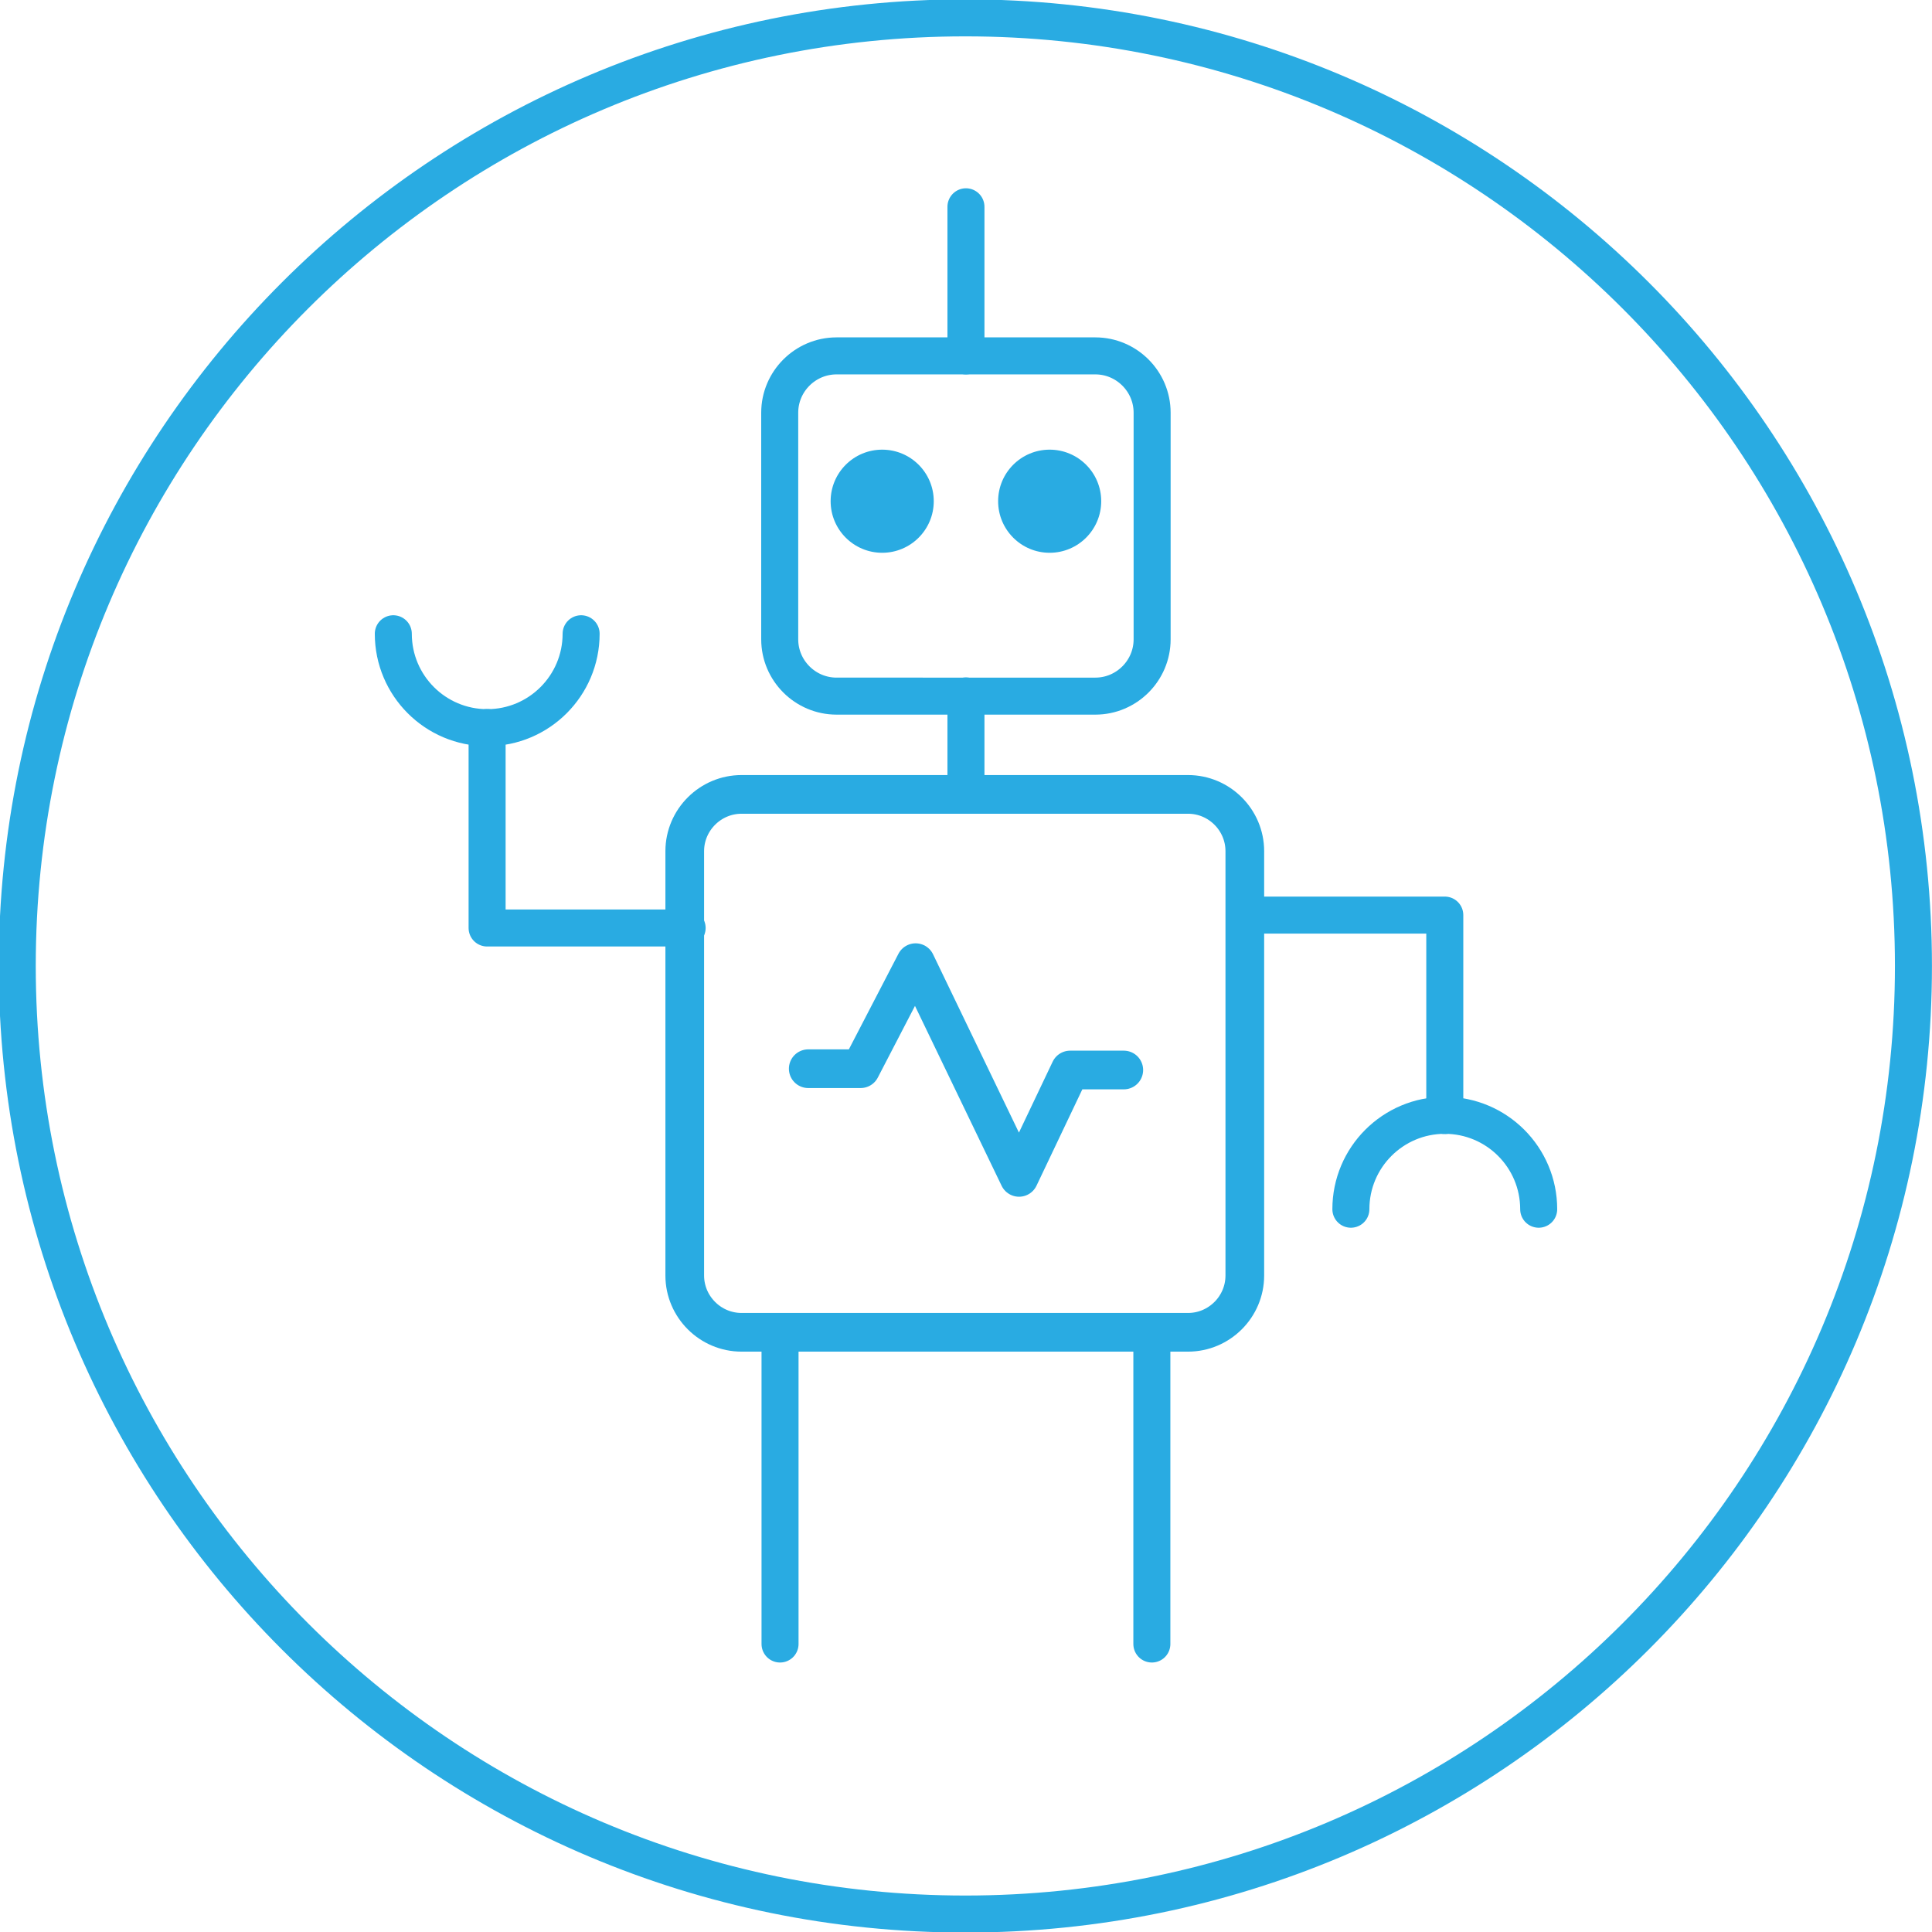
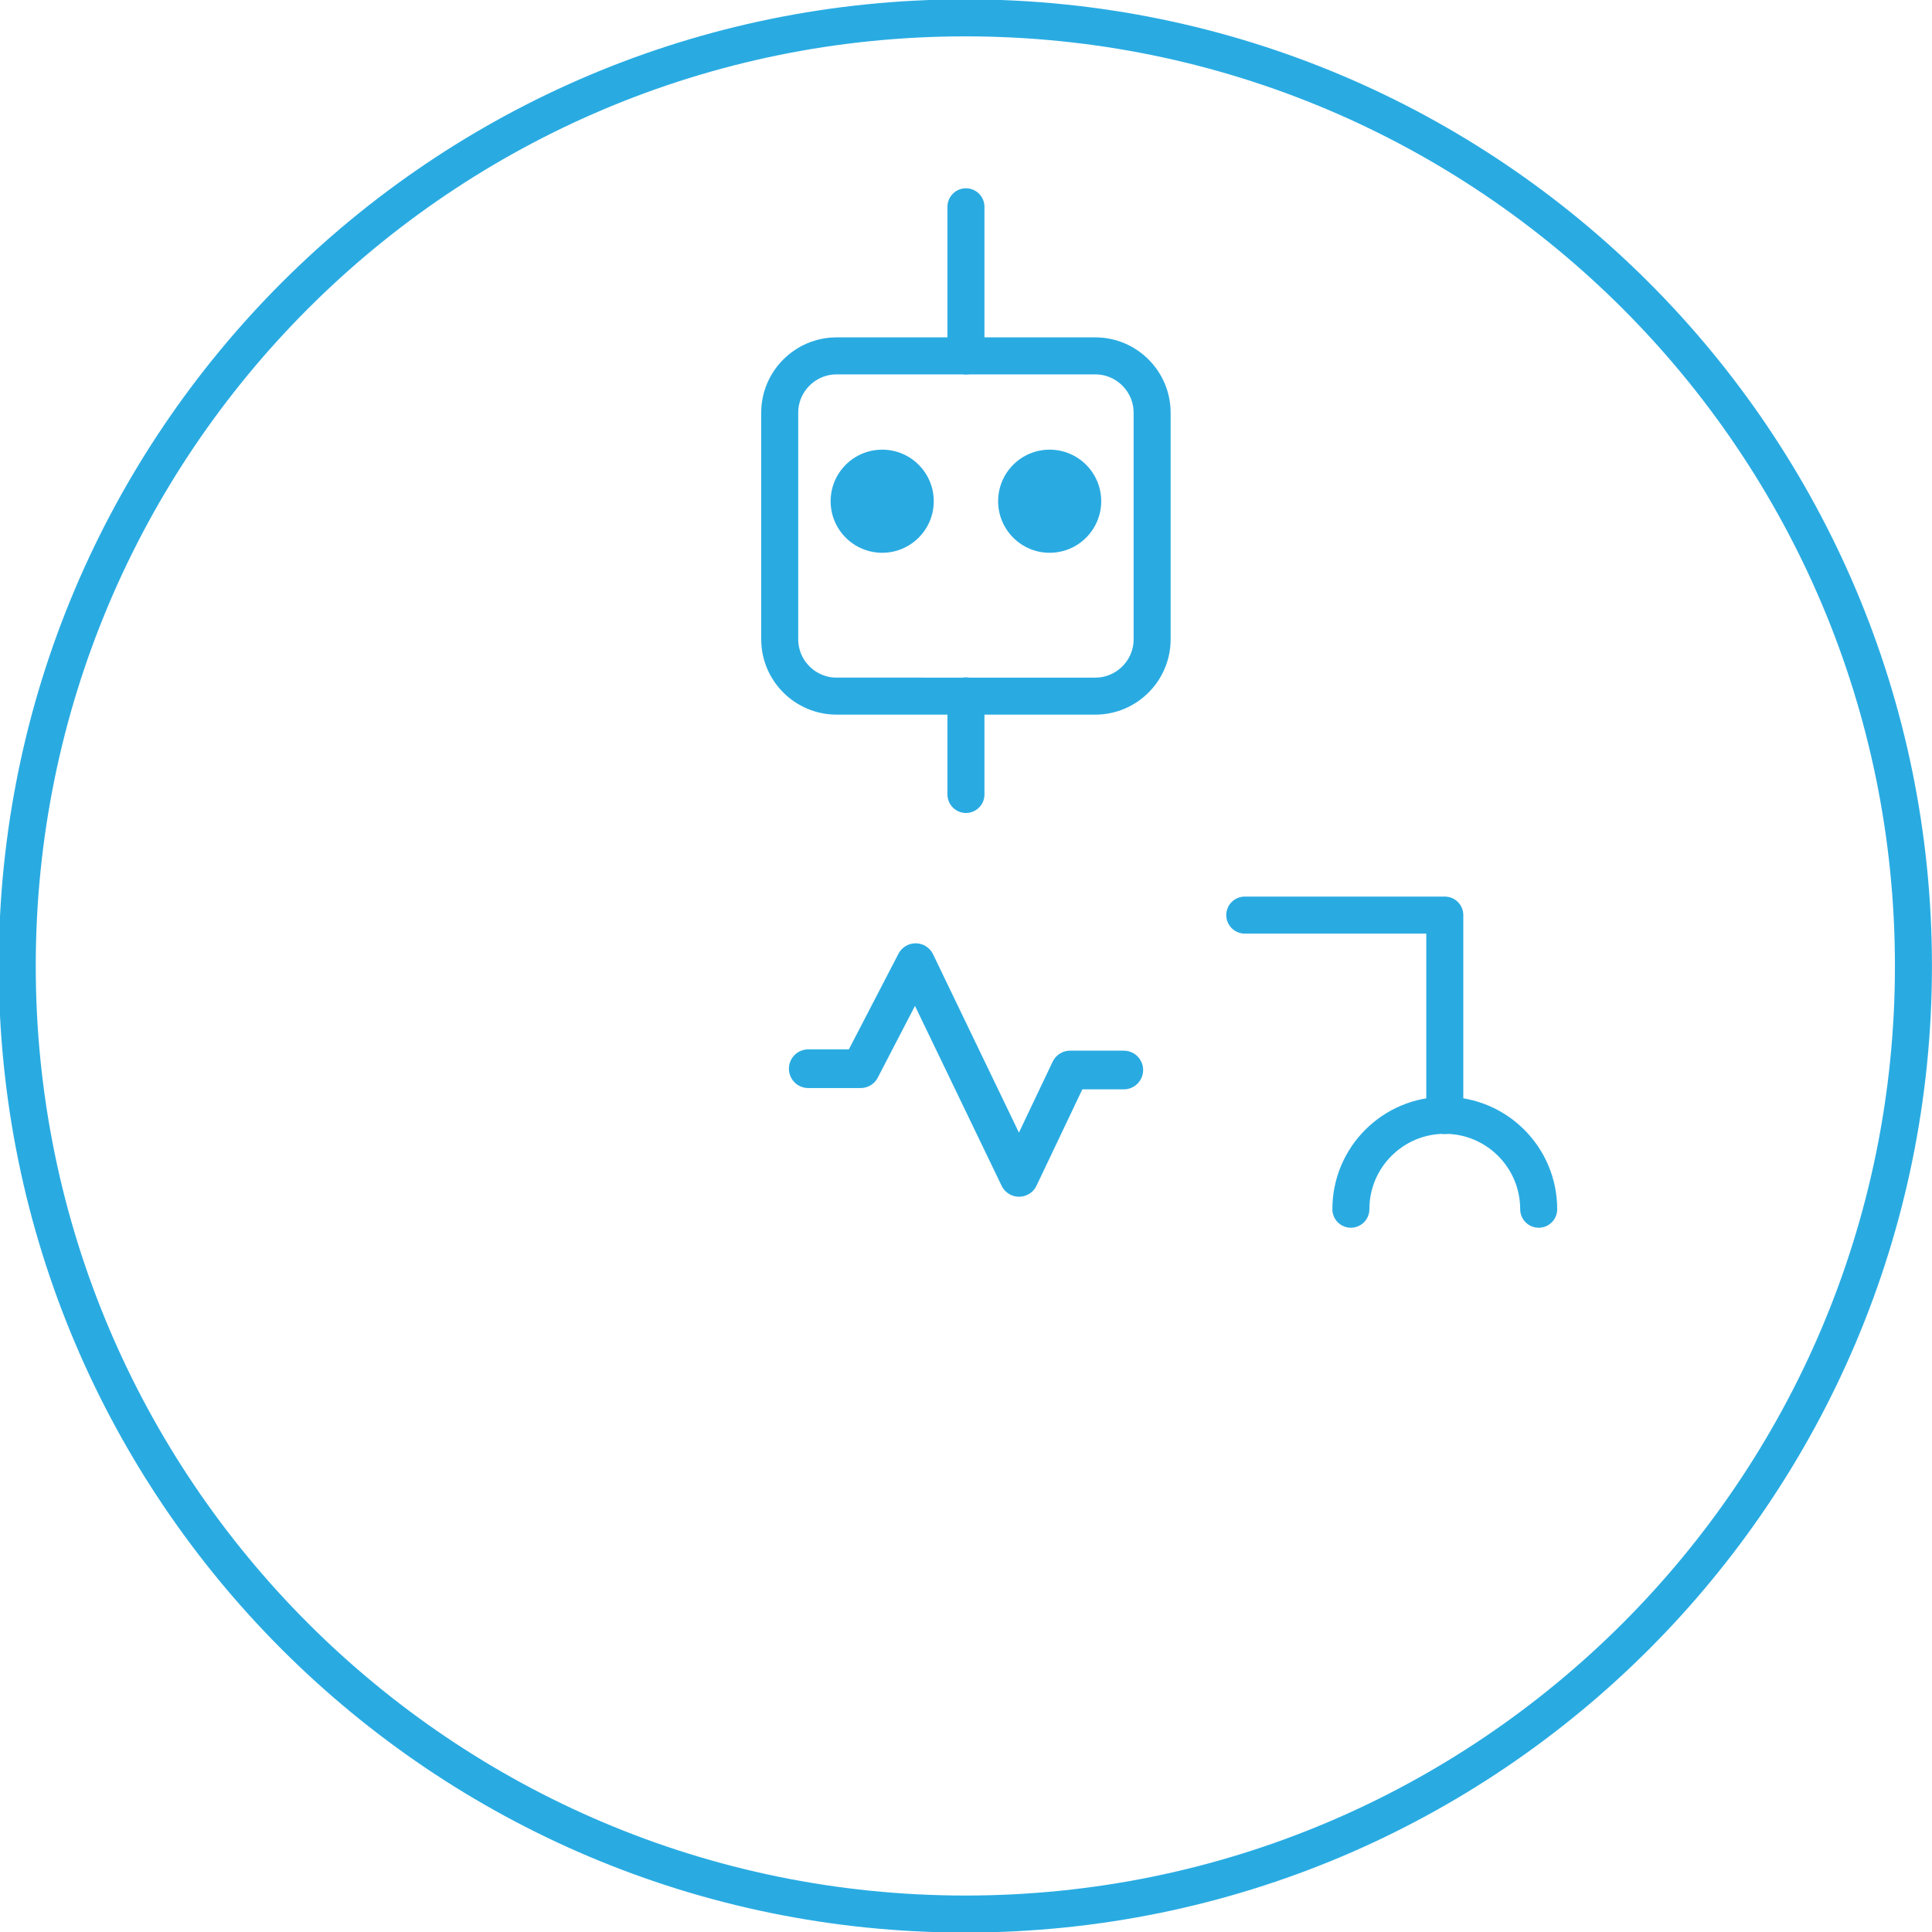
<svg xmlns="http://www.w3.org/2000/svg" xmlns:ns1="http://www.inkscape.org/namespaces/inkscape" xmlns:ns2="http://sodipodi.sourceforge.net/DTD/sodipodi-0.dtd" width="18.425mm" height="18.425mm" viewBox="0 0 18.425 18.425" version="1.1" id="svg5784" ns1:version="1.1 (1:1.1+202105261517+ce6663b3b7)" ns2:docname="data.svg">
  <ns2:namedview id="namedview5786" pagecolor="#ffffff" bordercolor="#666666" borderopacity="1.0" ns1:pageshadow="2" ns1:pageopacity="0.0" ns1:pagecheckerboard="0" ns1:document-units="mm" showgrid="false" fit-margin-top="0" fit-margin-left="0" fit-margin-right="0" fit-margin-bottom="0" ns1:zoom="0.66903058" ns1:cx="-191.3216" ns1:cy="82.208499" ns1:window-width="1920" ns1:window-height="995" ns1:window-x="0" ns1:window-y="0" ns1:window-maximized="1" ns1:current-layer="layer1" />
  <defs id="defs5781" />
  <g ns1:label="Calque 1" ns1:groupmode="layer" id="layer1" transform="translate(-155.7,-126.435)">
    <g id="g2266" transform="matrix(0.353,0,0,-0.353,173.948,135.647)">
      <path d="m 0,0 c 0,-14.146 -11.468,-25.614 -25.614,-25.614 -14.146,0 -25.614,11.468 -25.614,25.614 0,14.146 11.468,25.614 25.614,25.614 C -11.468,25.614 0,14.146 0,0 Z" style="fill:none;stroke:#29abe2;stroke-width:1;stroke-linecap:round;stroke-linejoin:round;stroke-miterlimit:10;stroke-dasharray:none;stroke-opacity:1" id="path2268" />
    </g>
    <g id="g2270" transform="matrix(0.353,0,0,-0.353,164.605,131.215)">
      <path d="m 0,0 c 0,-0.769 -0.624,-1.393 -1.393,-1.393 -0.769,0 -1.393,0.624 -1.393,1.393 0,0.77 0.624,1.393 1.393,1.393 C -0.624,1.393 0,0.77 0,0" style="fill:#29abe2;fill-opacity:1;fill-rule:nonzero;stroke:none" id="path2272" />
    </g>
    <g id="g2274" transform="matrix(0.353,0,0,-0.353,166.202,131.215)">
      <path d="m 0,0 c 0,-0.769 -0.624,-1.393 -1.393,-1.393 -0.769,0 -1.392,0.624 -1.392,1.393 0,0.77 0.623,1.393 1.392,1.393 C -0.624,1.393 0,0.77 0,0" style="fill:#29abe2;fill-opacity:1;fill-rule:nonzero;stroke:none" id="path2276" />
    </g>
    <g id="g2278" transform="matrix(0.353,0,0,-0.353,166.146,129.829)">
      <path d="m 0,0 h -6.992 c -0.844,0 -1.535,-0.69 -1.535,-1.534 v -6.124 c 0,-0.844 0.691,-1.534 1.535,-1.534 H 0 c 0.844,0 1.534,0.69 1.534,1.534 v 6.124 C 1.534,-0.69 0.844,0 0,0 Z" style="fill:none;stroke:#29abe2;stroke-width:1;stroke-linecap:round;stroke-linejoin:round;stroke-miterlimit:10;stroke-dasharray:none;stroke-opacity:1" id="path2280" />
    </g>
    <g id="g2282" transform="matrix(0.353,0,0,-0.353,167.03,134.011)">
-       <path d="m 0,0 h -12.063 c -0.843,0 -1.534,-0.69 -1.534,-1.534 v -11.464 c 0,-0.844 0.691,-1.534 1.534,-1.534 H 0 c 0.844,0 1.534,0.69 1.534,1.534 V -1.534 C 1.534,-0.69 0.844,0 0,0 Z" style="fill:none;stroke:#29abe2;stroke-width:1.045;stroke-linecap:round;stroke-linejoin:round;stroke-miterlimit:10;stroke-dasharray:none;stroke-opacity:1" id="path2284" />
-     </g>
+       </g>
    <g id="g2286" transform="matrix(0.353,0,0,-0.353,162.253,135.285)">
-       <path d="M 0,0 H -5.404 V 5.415" style="fill:none;stroke:#29abe2;stroke-width:1;stroke-linecap:round;stroke-linejoin:round;stroke-miterlimit:10;stroke-dasharray:none;stroke-opacity:1" id="path2288" />
-     </g>
+       </g>
    <g id="g2290" transform="matrix(0.353,0,0,-0.353,161.242,132.479)">
-       <path d="m 0,0 c 0,-1.401 -1.136,-2.537 -2.537,-2.537 -1.401,0 -2.537,1.136 -2.537,2.537" style="fill:none;stroke:#29abe2;stroke-width:1;stroke-linecap:round;stroke-linejoin:round;stroke-miterlimit:10;stroke-dasharray:none;stroke-opacity:1" id="path2292" />
-     </g>
+       </g>
    <g id="g2294" transform="matrix(0.353,0,0,-0.353,167.571,135.162)">
      <path d="M 0,0 H 5.404 V -5.415" style="fill:none;stroke:#29abe2;stroke-width:1;stroke-linecap:round;stroke-linejoin:round;stroke-miterlimit:10;stroke-dasharray:none;stroke-opacity:1" id="path2296" />
    </g>
    <g id="g2298" transform="matrix(0.353,0,0,-0.353,168.583,137.967)">
      <path d="M 0,0 C 0,1.401 1.136,2.537 2.537,2.537 3.938,2.537 5.074,1.401 5.074,0" style="fill:none;stroke:#29abe2;stroke-width:1;stroke-linecap:round;stroke-linejoin:round;stroke-miterlimit:10;stroke-dasharray:none;stroke-opacity:1" id="path2300" />
    </g>
    <g id="g2302" transform="matrix(0.353,0,0,-0.353,164.912,129.829)">
      <path d="M 0,0 V 4.028" style="fill:none;stroke:#29abe2;stroke-width:1;stroke-linecap:round;stroke-linejoin:round;stroke-miterlimit:10;stroke-dasharray:none;stroke-opacity:1" id="path2304" />
    </g>
    <g id="g2306" transform="matrix(0.353,0,0,-0.353,163.139,139.137)">
-       <path d="M 0,0 V -8.432" style="fill:none;stroke:#29abe2;stroke-width:1;stroke-linecap:round;stroke-linejoin:round;stroke-miterlimit:10;stroke-dasharray:none;stroke-opacity:1" id="path2308" />
-     </g>
+       </g>
    <g id="g2310" transform="matrix(0.353,0,0,-0.353,166.685,139.137)">
-       <path d="M 0,0 V -8.432" style="fill:none;stroke:#29abe2;stroke-width:1;stroke-linecap:round;stroke-linejoin:round;stroke-miterlimit:10;stroke-dasharray:none;stroke-opacity:1" id="path2312" />
-     </g>
+       </g>
    <g id="g2314" transform="matrix(0.353,0,0,-0.353,164.912,133.072)">
      <path d="M 0,0 V -2.662" style="fill:none;stroke:#29abe2;stroke-width:1;stroke-linecap:round;stroke-linejoin:round;stroke-miterlimit:10;stroke-dasharray:none;stroke-opacity:1" id="path2316" />
    </g>
    <g id="g2318" transform="matrix(0.353,0,0,-0.353,163.408,136.627)">
      <path d="m 0,0 h 1.415 l 1.486,2.865 2.794,-5.801 1.38,2.901 h 1.45" style="fill:none;stroke:#29abe2;stroke-width:1.045;stroke-linecap:round;stroke-linejoin:round;stroke-miterlimit:10;stroke-dasharray:none;stroke-opacity:1" id="path2320" />
    </g>
  </g>
</svg>